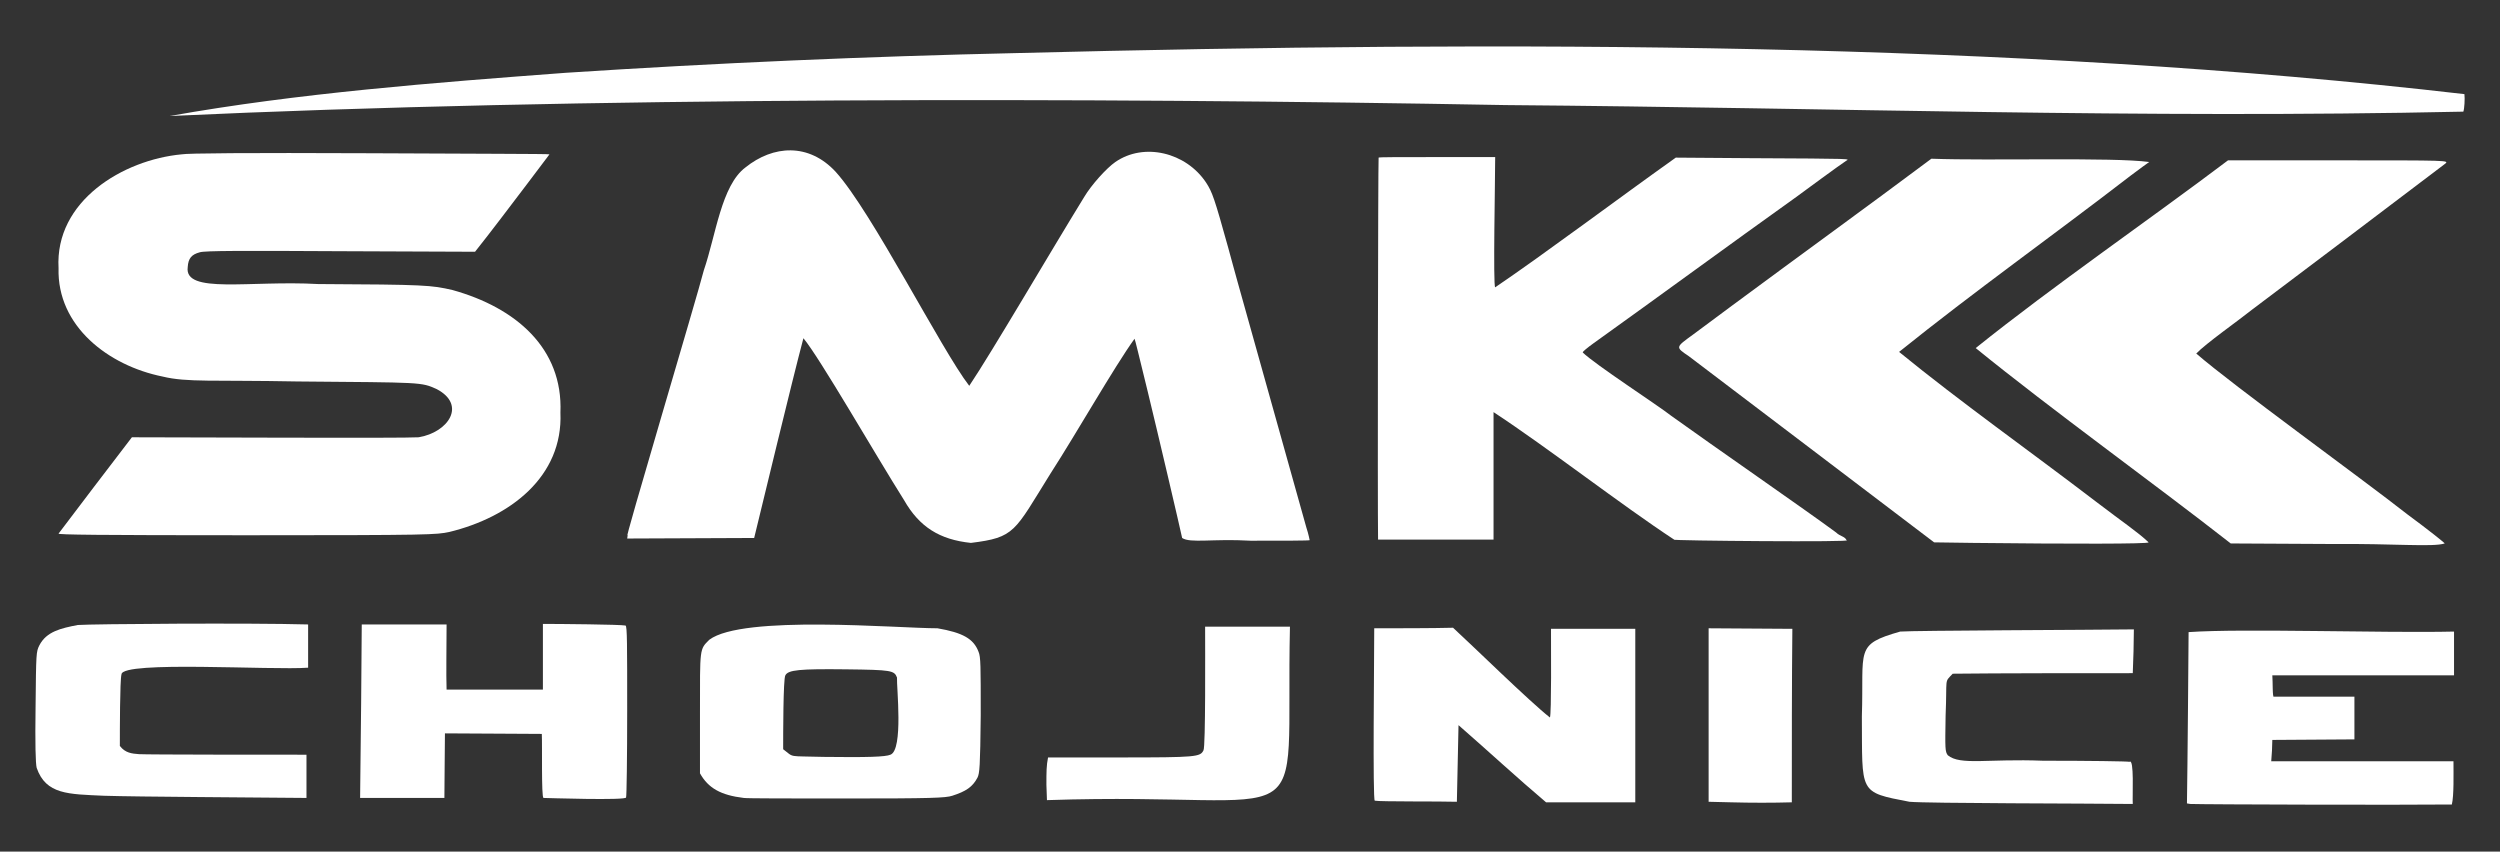
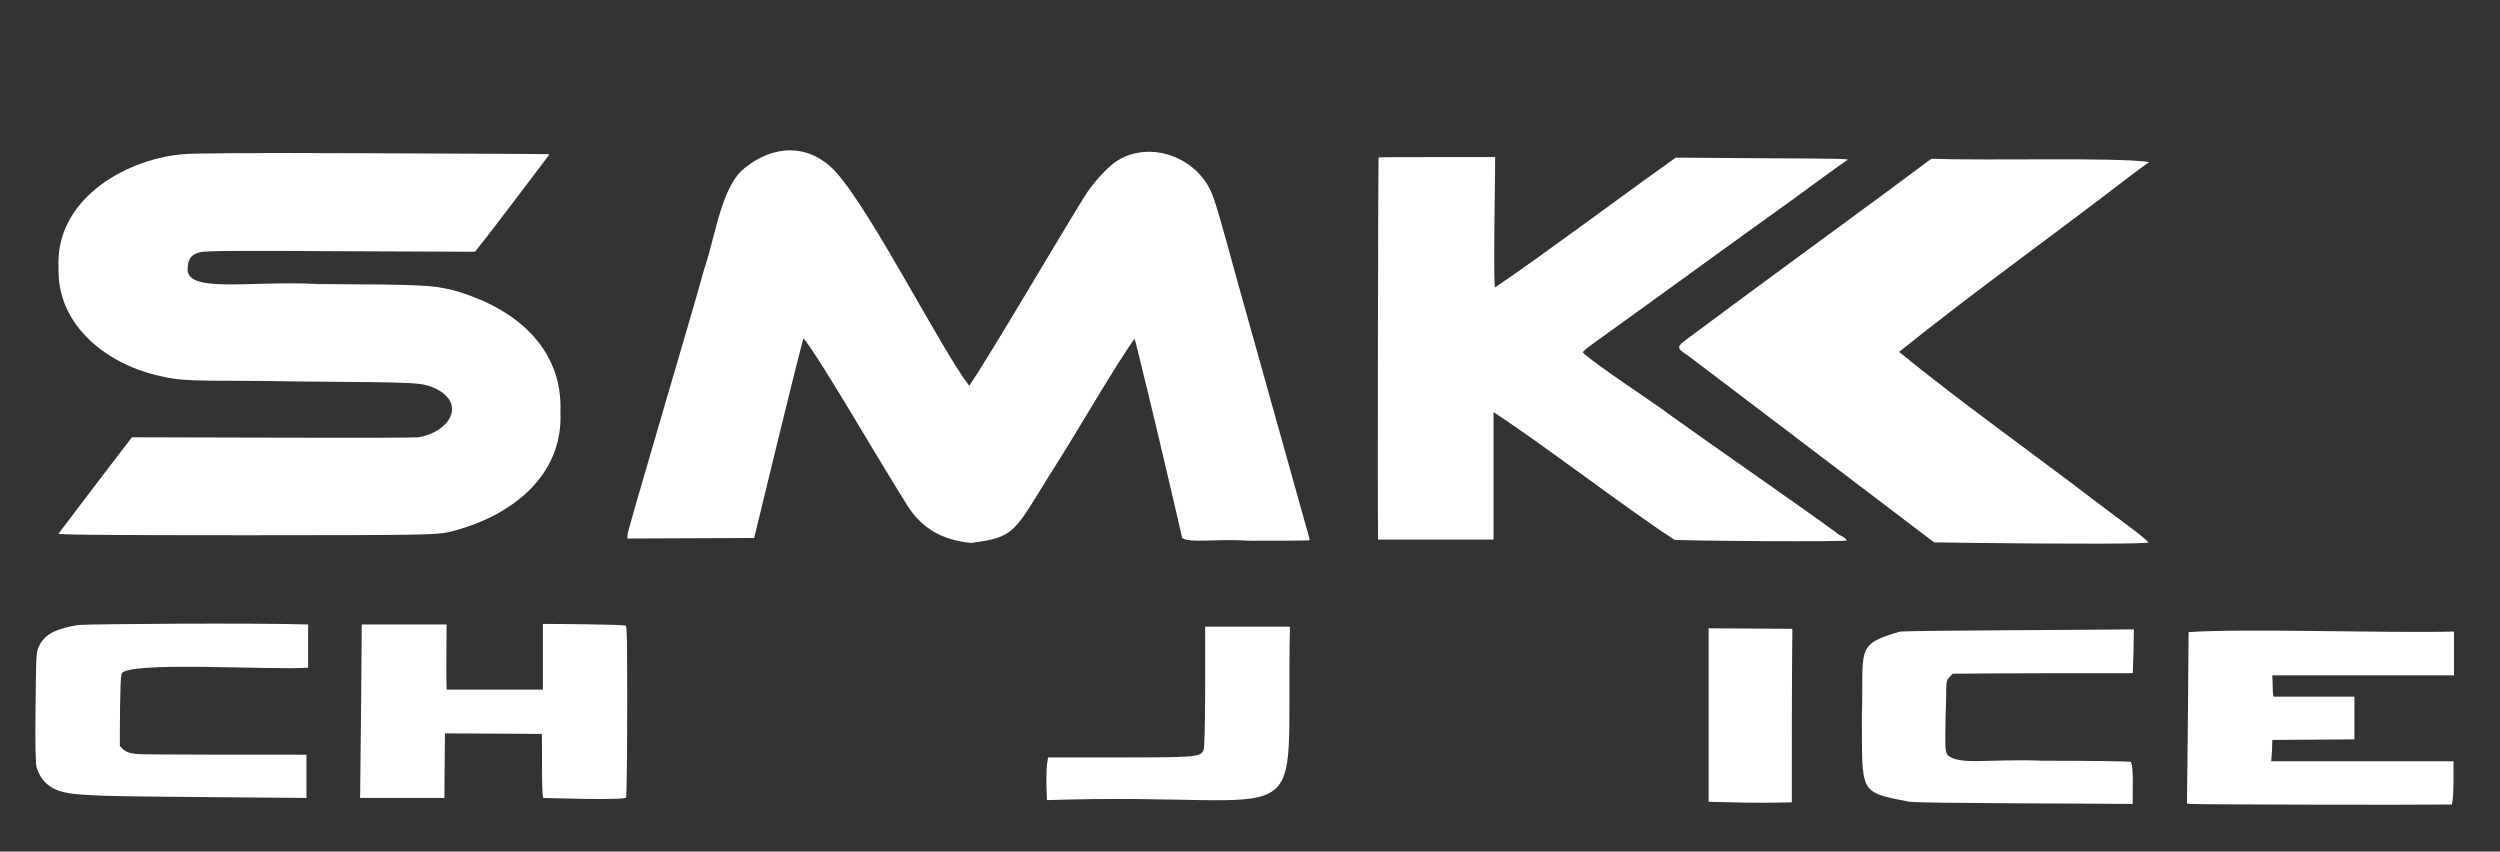
<svg xmlns="http://www.w3.org/2000/svg" xmlns:ns1="http://www.inkscape.org/namespaces/inkscape" xmlns:ns2="http://sodipodi.sourceforge.net/DTD/sodipodi-0.dtd" version="1.1" id="svg5" ns1:version="1.2.2 (732a01da63, 2022-12-09)" x="0px" y="0px" viewBox="0 0 456.8 155.6" style="enable-background:new 0 0 456.8 155.6;" xml:space="preserve">
  <rect x="0" y="0" width="456.8" height="155.6" fill="#333333" stroke="none" />
  <style type="text/css">
	.st0{fill:#FFFFFF;}
	.st1{fill:#000046;}
	.st2{fill:#3D7B00;}
</style>
  <ns2:namedview bordercolor="#000000" borderopacity="0.25" id="namedview7" ns1:current-layer="layer1" ns1:cx="272.30615" ns1:cy="1379.3674" ns1:deskcolor="#d1d1d1" ns1:document-units="mm" ns1:pagecheckerboard="0" ns1:pageopacity="0.0" ns1:showpageshadow="2" ns1:window-height="1129" ns1:window-maximized="1" ns1:window-width="1920" ns1:window-x="-8" ns1:window-y="-8" ns1:zoom="0.4204826" pagecolor="#ffffff" showgrid="false">
	</ns2:namedview>
  <g>
    <path class="st0" d="M400.2,146.9l-0.6-0.1c0.1-5.8,0.3-29.7,0.3-31.3c10-0.7,35.8,0.2,48.5-0.1c0,2,0,6,0,8c-8.3,0-24.9,0-33.2,0   c0.1,1.2,0,4.2,0.3,3.9c0.8,0,12,0,14.7,0c0,2,0,5.9,0,7.8c-3.7,0-11.3,0.1-15,0.1c0,1-0.1,2.9-0.2,3.9c8.3,0,25,0,33.3,0   c0,2.3,0.1,6.3-0.3,7.9C439.2,147.1,402.7,147,400.2,146.9L400.2,146.9z" />
    <path class="st0" d="M316.3,146.6l-4.1-0.1c0-7.9,0-23.8,0-31.7c3.8,0,11.5,0.1,15.3,0.1c-0.1,9.5-0.1,21.5-0.1,31.7   C323.9,146.7,320,146.7,316.3,146.6L316.3,146.6z" />
    <path class="st0" d="M348.9,146.5c-9.4-1.8-8.6-1.5-8.7-15.6c0.4-12.3-1.4-13.1,7-15.5c2.6-0.2,34.5-0.3,42.7-0.4c0,2-0.1,6-0.2,8   c-8.2,0-24.7,0-32.9,0.1c-1.6,1.7-1,0.5-1.3,7.7c-0.1,6.1-0.1,6.5,0.4,7.2c2.3,1.9,7.3,0.6,17.4,1c8.4,0,15.5,0.1,15.8,0.2   c0.9-0.7,0.5,6.3,0.6,7.7C381.6,146.8,352.1,146.8,348.9,146.5L348.9,146.5z" />
-     <path class="st0" d="M251.2,146.3c-0.4,0.1-0.1-26.3-0.1-31.5c3.6,0,10.8,0,14.4-0.1c3.6,3.3,14,13.5,17.7,16.4   c0.3-0.5,0.2-13.4,0.2-16.2c3.8,0,11.6,0,15.4,0c0,7.9,0,23.8,0,31.7c-4.1,0-12.3,0-16.3,0c-5.1-4.3-10.5-9.3-16-14.1   c-0.1,3.5-0.2,10.5-0.3,14C263.4,146.4,252.1,146.5,251.2,146.3L251.2,146.3z" />
    <path class="st0" d="M191.2,143.4c0-2.4,0-3.5,0.3-5c0,0,13.2,0,13.2,0c14,0,14.6-0.1,15.2-1.3c0.4-0.6,0.3-18.4,0.3-22.6   c3.9,0,11.6,0,15.5,0c-0.9,40.3,6.1,30-44.4,31.7L191.2,143.4z" />
    <path class="st0" d="M99.3,145.8c-0.4-0.2-0.2-9.6-0.3-11.7c-5.2,0-12-0.1-17.7-0.1c0,2.8-0.1,8.2-0.1,11.8c-3.8,0-11.6,0-15.4,0   c0.1-7.1,0.3-28.3,0.3-31.7c3.9,0,11.6,0,15.5,0c0,3.5-0.1,9.3,0,11.9c4.4,0,13.2,0,17.6,0c0-3,0-9,0-12c2.9,0,14.2,0.1,15.1,0.3   c0.3,0.1,0.3,3.4,0.3,15.6c0,8.5-0.1,15.6-0.2,15.8C114.6,146.3,99.6,145.8,99.3,145.8L99.3,145.8z" />
-     <path class="st0" d="M178.8,119.1c-0.9-2.4-2.9-3.5-7.5-4.3c-7.3,0-35.6-2.5-41.7,2.1c-1.8,1.8-1.7,1.4-1.7,13.4v11   c1.5,2.7,3.8,4,8,4.5h0c0.5,0.1,9,0.1,18.8,0.1c15.4,0,18.1-0.1,19.3-0.5c2.5-0.8,3.7-1.6,4.6-3.3c0.4-0.8,0.5-2,0.6-11.4   C179.2,121.7,179.2,120,178.8,119.1z M162.7,137.9L162.7,137.9c-0.9,0.4-4.2,0.5-12.2,0.4c-6.7-0.2-5.3,0.2-7.4-1.4   c0-2.6,0-12.9,0.4-13.5c0.5-1,2.6-1.2,11.1-1.1c8.3,0.1,8.8,0.2,9.3,1.5C163.8,125.4,165.1,137,162.7,137.9z" />
    <path class="st0" d="M19,145.4c-6.5-0.3-10.6-0.2-12.3-5.1c-0.2-0.8-0.3-4.4-0.2-11.2c0.1-9.8,0.1-10,0.7-11.2   c1.3-2.5,3.9-3.1,7-3.7c2.8-0.2,31.6-0.4,42.1-0.1c0,2,0,5.9,0,7.9c-6.5,0.5-33.9-1.3-34.1,1.2c-0.3,1.1-0.3,10.4-0.3,13.1   c1,1.3,2.2,1.4,3.5,1.5c1.5,0.1,25,0.1,30.6,0.1c0,2,0,5.9,0,7.9C46.8,145.7,25.1,145.6,19,145.4L19,145.4z" />
-     <path class="st0" d="M426,99.4l-18.4-0.1c-14.2-11.1-32.7-24.4-46.6-35.7c14.2-11.4,31.8-23.5,46.1-34.3c0,0,20.2,0,20.2,0   c20.1,0,20.2,0,19.5,0.6c-8,6.1-31.6,23.9-35.2,26.6c-2.5,2-8.6,6.3-10.3,8.1c6.8,5.9,29.8,22.5,38.6,29.4c3.8,2.8,6.8,5.2,6.8,5.3   C444.5,100,437.5,99.3,426,99.4z" />
    <path class="st0" d="M177.4,99.2c-5.7-0.6-9.4-2.9-12.2-7.8c-5.3-8.4-15.4-26-18.4-29.6c-2.1,7.9-7.7,31.2-9,36.5   c-5.8,0-17.4,0.1-23.2,0.1c0,0,0.1-0.7,0.1-0.7c-1.2,3,12.8-43.9,13.9-48.3c2.2-6.4,3.2-15.5,7.6-18.8c5.1-4.1,11.6-4.5,16.5,0.8   c6.6,7.3,19.3,32.5,24.4,39.1c4.1-6.1,14.9-24.6,21-34.5c1.3-2.2,4.1-5.3,5.7-6.4c5.2-3.6,12.9-1.8,16.6,3.8   c1.1,1.7,1.5,2.8,4,11.8c0.5,1.9,1.3,4.7,1.7,6.2c4,14.2,8.6,30.8,12.6,45c0.4,1.2,0.6,2.3,0.6,2.3c0,0.1-4.8,0.1-10.8,0.1   c-6.9-0.4-11,0.5-12.5-0.5c-0.4-1.9-4.4-19-6.3-26.8c-1.6-6.5-2.3-9.5-2.4-9.6c-3.8,5.3-10.5,17.1-15.4,24.7   C185.3,97.2,185.5,98.2,177.4,99.2L177.4,99.2z" />
    <path class="st0" d="M360.6,99.2l-7.2-0.1c-14.9-11.3-30.4-23.1-44.8-34c-2.5-1.7-2.5-1.6,0.8-4c1.6-1.2,4.7-3.5,7-5.2   c12.7-9.4,25-18.3,36.5-26.9c10.7,0.4,33.2-0.3,39.8,0.6c-0.3,0.2-1.8,1.3-3.4,2.5c-14.4,11.1-28.5,21.1-42.3,32.2   c11.4,9.3,23.6,17.9,35.9,27.3c5.1,3.9,7.7,5.6,9.7,7.5C392.6,99.4,378.6,99.4,360.6,99.2L360.6,99.2z" />
    <path class="st0" d="M305.9,98.6c-9.6-6.3-23.1-16.8-33-23.3c0,5.8,0,17.5,0,23.3c-5.3,0-15.9,0-21.1,0c-0.1-6.4,0-68.8,0.1-69.8   c0.1-0.1,3.4-0.1,12.3-0.1l9,0c0,4-0.4,23.6,0,23.8c9-6.1,23-16.6,33-23.7c0,0,13.5,0.1,13.5,0.1c19.7,0.1,18.2,0.1,17.6,0.5   c-0.8,0.5-8.3,6-9.1,6.6c-11.9,8.5-25.4,18.4-37,26.7c-1.1,0.8-2,1.5-2,1.7c2.1,2.1,13.8,9.7,16.2,11.6   c7.5,5.4,24.7,17.3,30.1,21.3c0.7,0.7,1.6,0.7,1.9,1.4C339.6,99.1,304.8,98.8,305.9,98.6L305.9,98.6z" />
    <path class="st0" d="M10.7,97.5C14,93.1,20.2,85,24.1,79.9c9.7,0,49.7,0.2,52.4,0c5.4-0.9,8.8-5.9,3.3-8.8   c-2.9-1.3-2.5-1.2-25.5-1.4c-15.3-0.3-20.1,0.2-24.6-0.9c-9.9-2-19.3-9.2-19-19.8C10,36.7,22.5,29.2,33.2,28.2   c1-0.2,11.8-0.3,34.3-0.2c18.1,0.1,32.9,0.1,32.9,0.2c0,0-1.8,2.4-4,5.3c-3.5,4.6-6.5,8.6-9.6,12.5c0,0-24.6-0.1-24.6-0.1   c-17.6-0.1-24.9-0.1-25.7,0.2c-1.5,0.4-2.1,1.1-2.2,2.7c-0.7,5,11.4,2.4,23.8,3.1C77.8,52,78.8,52.1,82.7,53   c11.5,3.2,20.2,10.6,19.7,22.4c0.5,11.7-9.2,19.1-20.3,21.8c-2.4,0.5-3.2,0.6-37.1,0.6C17.8,97.8,10.5,97.7,10.7,97.5L10.7,97.5z" />
-     <path class="st0" d="M31,21.2c23.5-4.2,48.4-6.1,72.4-7.9c27.6-1.8,55.2-3,82.3-3.6c90.4-2.3,181.8-2.1,264.6,7.5   c0.1,0.8,0,2.7-0.2,3.2c-59.6,1.3-113.9-0.7-175-1.2C198.8,17.8,106,17.7,31,21.2L31,21.2z" />
  </g>
</svg>